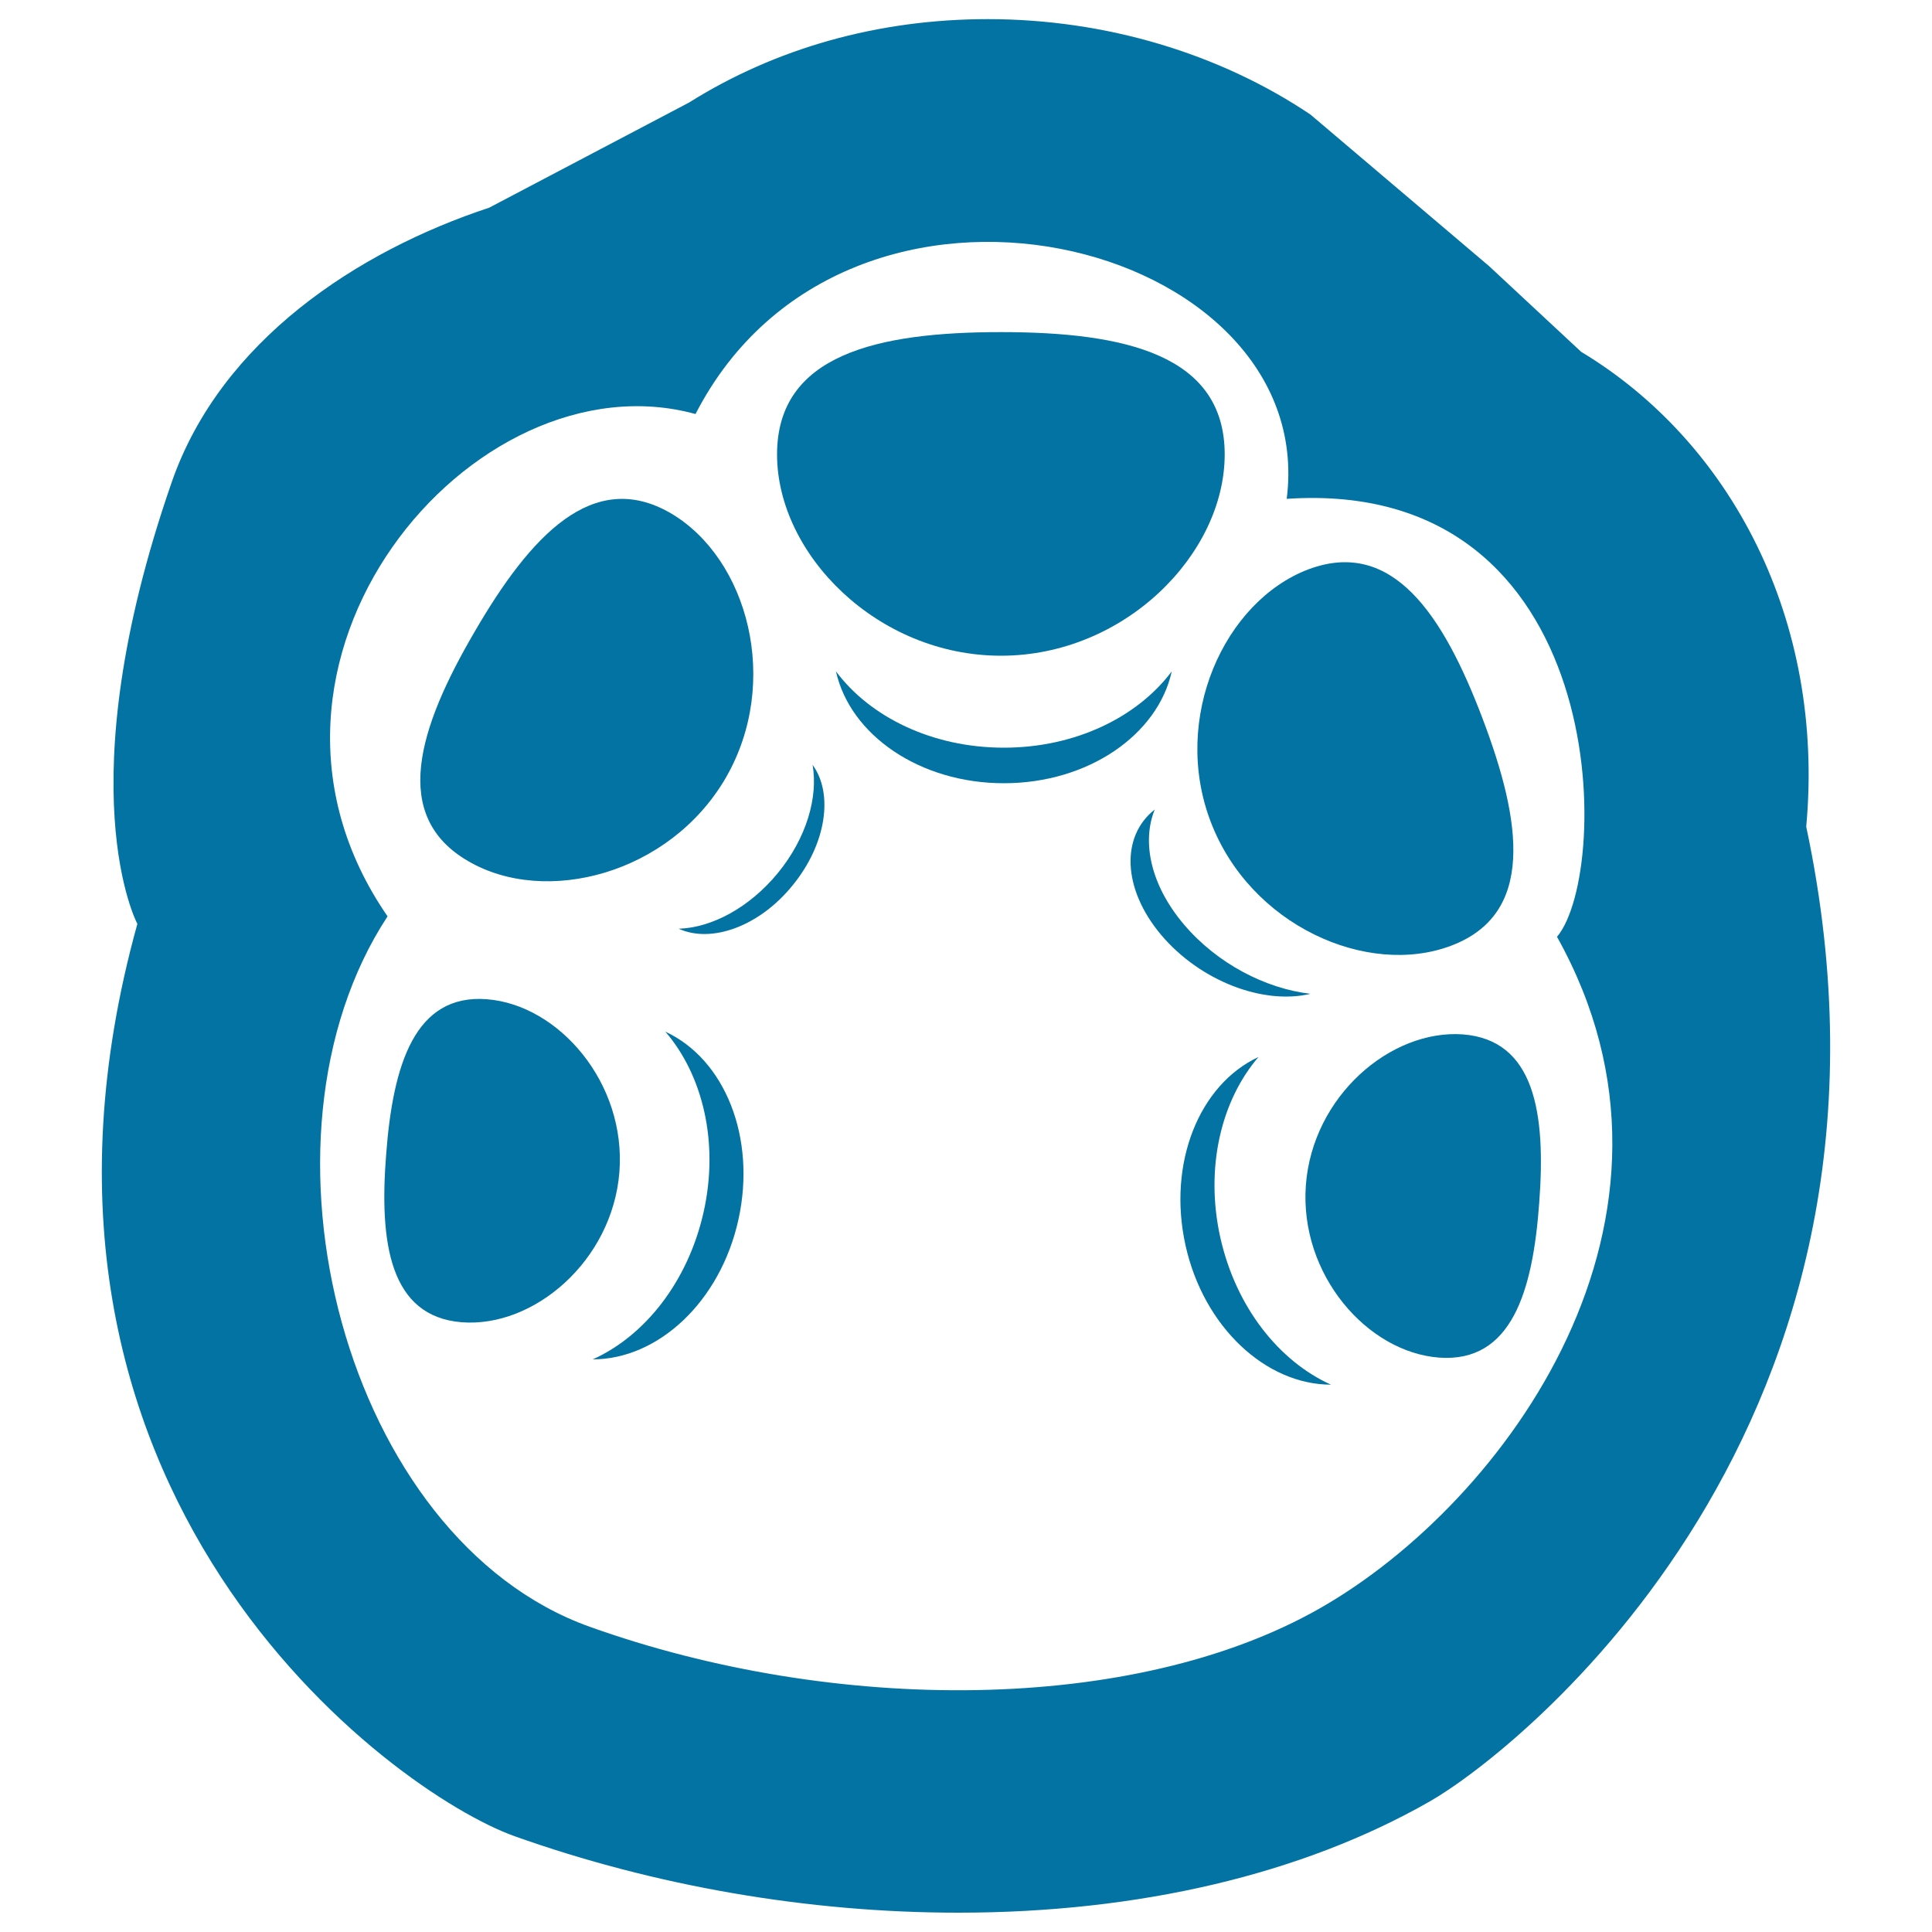
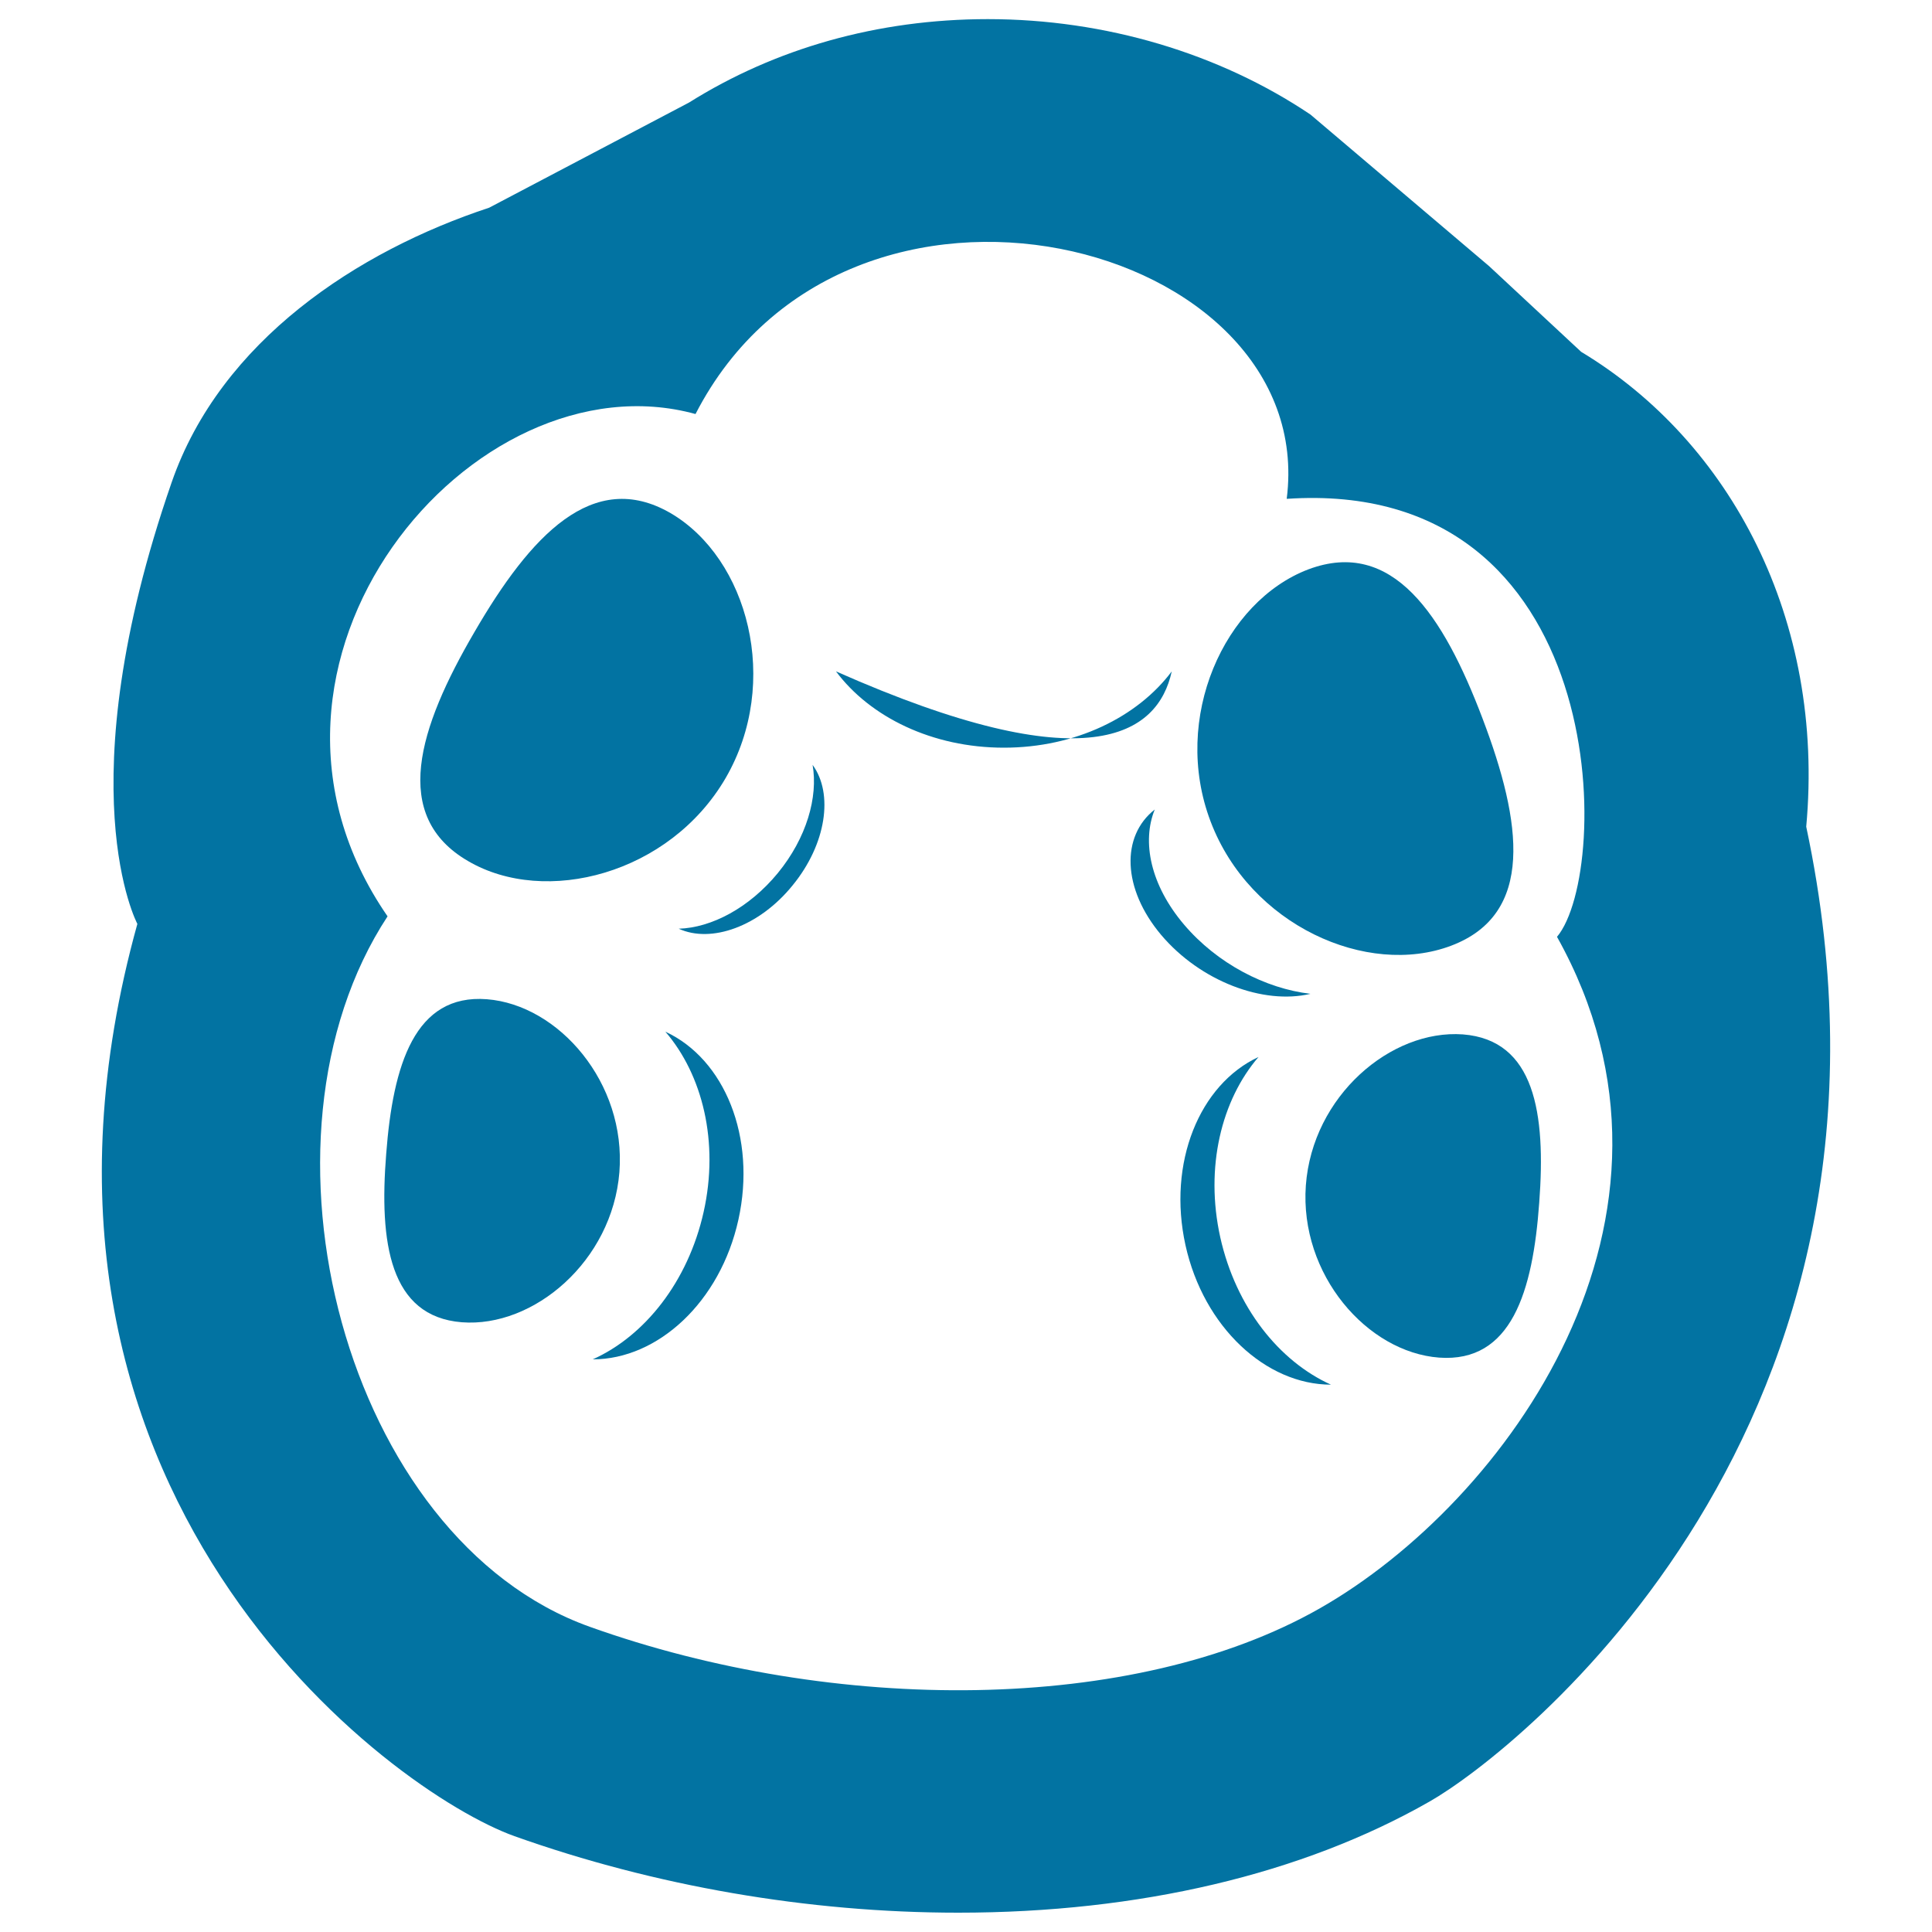
<svg xmlns="http://www.w3.org/2000/svg" viewBox="0 0 1000 1000" style="fill:#0273a2">
  <title>Paw Footprint SVG icon</title>
  <g>
    <g>
      <path d="M344.4,534c19.2,22.3,27.9,57.1,19.8,93.3c-8.1,36.2-30.6,64.3-57.4,76.3c33.7,0,66-29.7,75.4-72.3C391.6,588.7,375.1,548.2,344.4,534z" />
      <path d="M626.6,425.2c20.4,53.8,81.1,80.7,124.5,64.3c43.4-16.4,36.7-63.8,16.3-117.5c-20.4-53.9-46.7-93.6-90.2-77.3C633.8,311.2,606.2,371.5,626.6,425.2z" />
      <path d="M252,517.2c-37.3-2.9-48.6,33.9-52.1,80c-3.7,46.1,1.8,84.2,39.1,87.2c37.2,2.9,77.9-31.6,81.6-77.7C324.2,560.5,289.2,520.1,252,517.2z" />
-       <path d="M518.1,339.4c64,0,115.8-52.6,115.8-104.2c0-51.7-51.9-63.3-115.8-63.3c-64,0-115.9,11.6-115.9,63.3C402.2,286.9,454.1,339.4,518.1,339.4z" />
      <path d="M402.6,451.9c-14.9,18.1-34.4,28.3-51.3,28.8c16.8,7.7,41.7-1.1,59-22.5c17.4-21.3,21.2-47.4,10.3-62.3C423.5,412.6,417.5,433.7,402.6,451.9z" />
      <path d="M242.3,445.7c40,23.4,104.3,6.8,133.3-43c28.8-49.7,11.5-113.7-28.5-137.1c-40.2-23.3-72.6,11.7-101.5,61.5C216.5,376.9,202.1,422.4,242.3,445.7z" />
      <path d="M757.2,535.4c-37.3-2.7-77.9,31.9-81.3,78.2c-3.3,46.1,31.7,86.3,69,89.1c37.4,2.7,48.5-34.1,51.8-80.2C800.2,576.2,794.4,538.3,757.2,535.4z" />
      <path d="M934.9,427.9c9.8-107.1-39.1-199.2-116.5-245.8l-47.7-44.4l-92.4-78.4c-47-31.6-106.1-49.4-167-49.4c-57.1,0-110.1,15.2-154.7,43.2l-103.4,54.4c-67.9,22.4-139,68.8-164.4,142.3C33.8,408.6,71.1,478.2,71.1,478.2c-81.8,294.5,132,449.6,195.2,472.2C338.8,976.2,418.2,990,496,990c93.6,0,178-19.9,243.9-57.5C784.4,907.2,1000.8,738.1,934.9,427.9z M683.1,832.5c-96.3,54.8-251.3,54.8-377.9,9.5c-126.6-45.3-180.6-251.9-104.6-367.7C109.9,343,244.8,182.6,360,214.3c78.4-152.5,323-90.2,306,43.9c168.4-11.3,168.4,192.8,139.9,226.7C887.2,630.3,779.3,777.7,683.1,832.5z" />
      <path d="M631.6,640.4c-8-36.2,0.6-71,19.8-93.3c-30.6,14.2-47.2,54.8-37.8,97.4c9.4,42.5,41.7,72.2,75.3,72.2C662.1,704.6,639.7,676.7,631.6,640.4z" />
-       <path d="M606.5,347.5c-17.7,23.6-49.8,39.5-86.9,39.5c-37.1,0-69.3-15.9-86.9-39.5c7.3,32.9,43.3,57.9,86.9,57.9C563.3,405.4,599.3,380.3,606.5,347.5z" />
+       <path d="M606.5,347.5c-17.7,23.6-49.8,39.5-86.9,39.5c-37.1,0-69.3-15.9-86.9-39.5C563.3,405.4,599.3,380.3,606.5,347.5z" />
      <path d="M678.3,514.4c-23.2-2.7-48.3-15.6-65.5-35.9c-17.3-20.4-21.9-42.8-15.1-59.5c-17.6,13.8-16.8,41,3.3,64.9C621.3,507.9,653.9,520.2,678.3,514.4z" />
    </g>
  </g>
</svg>